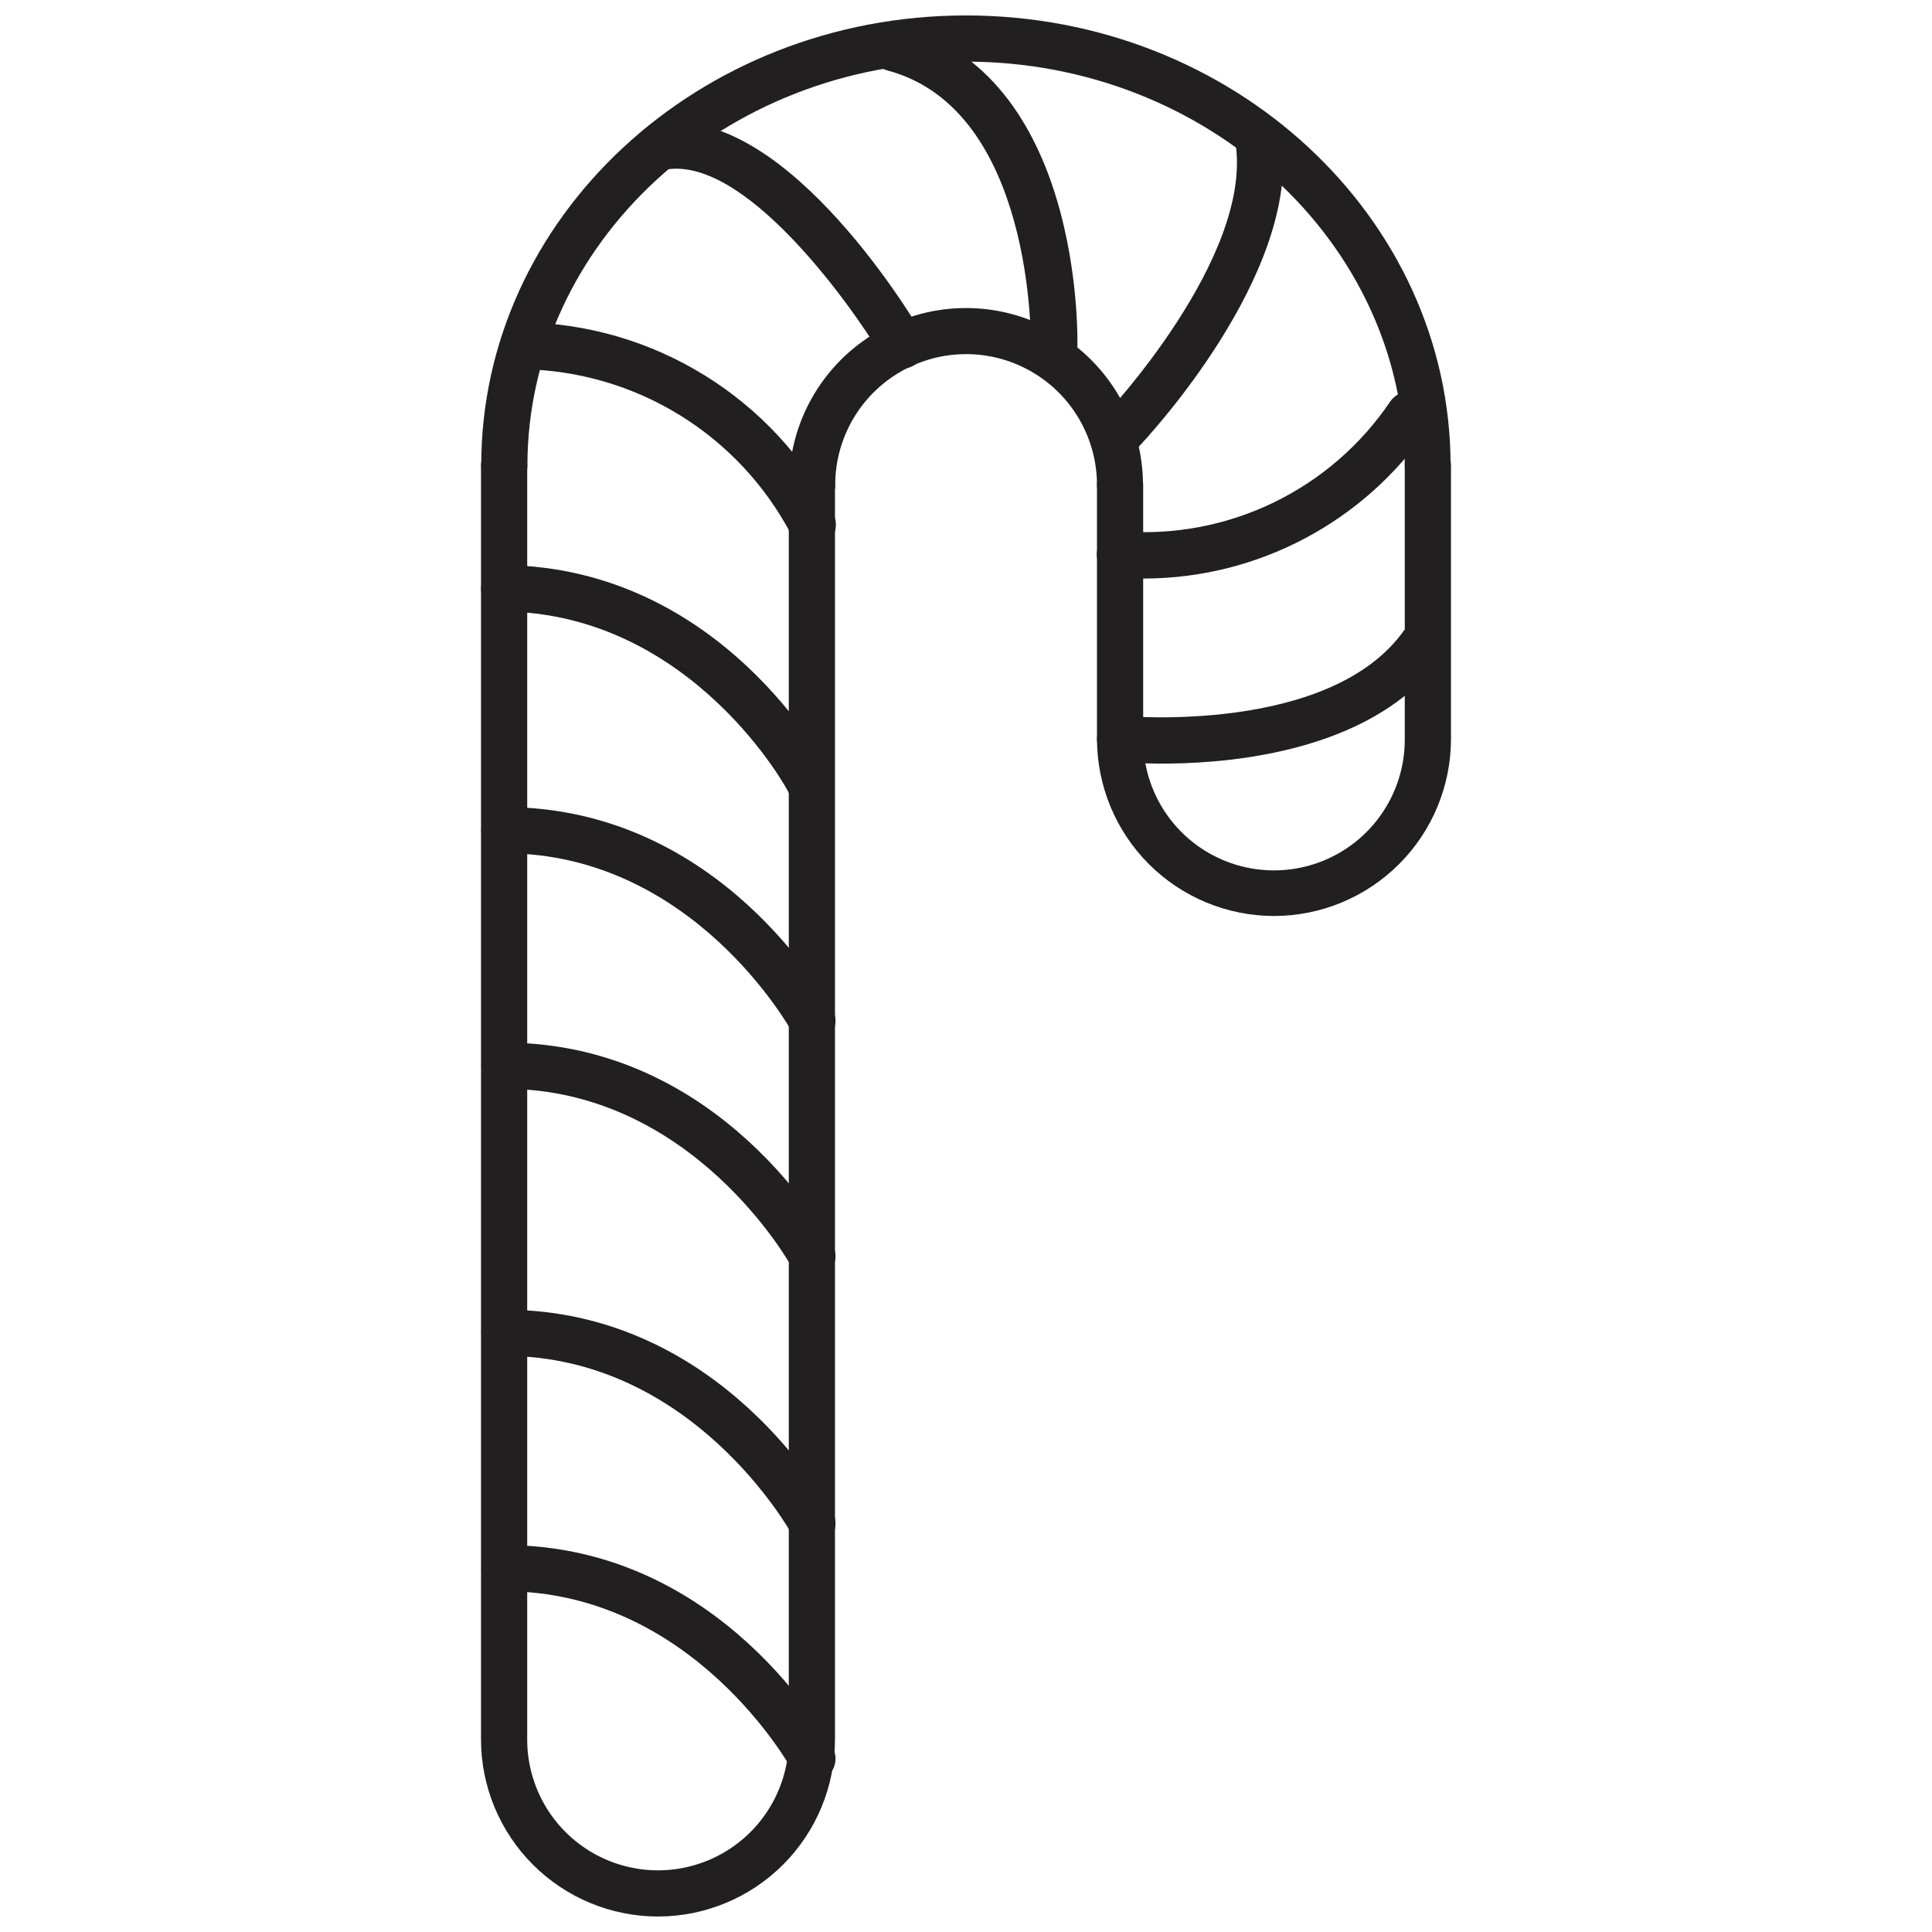
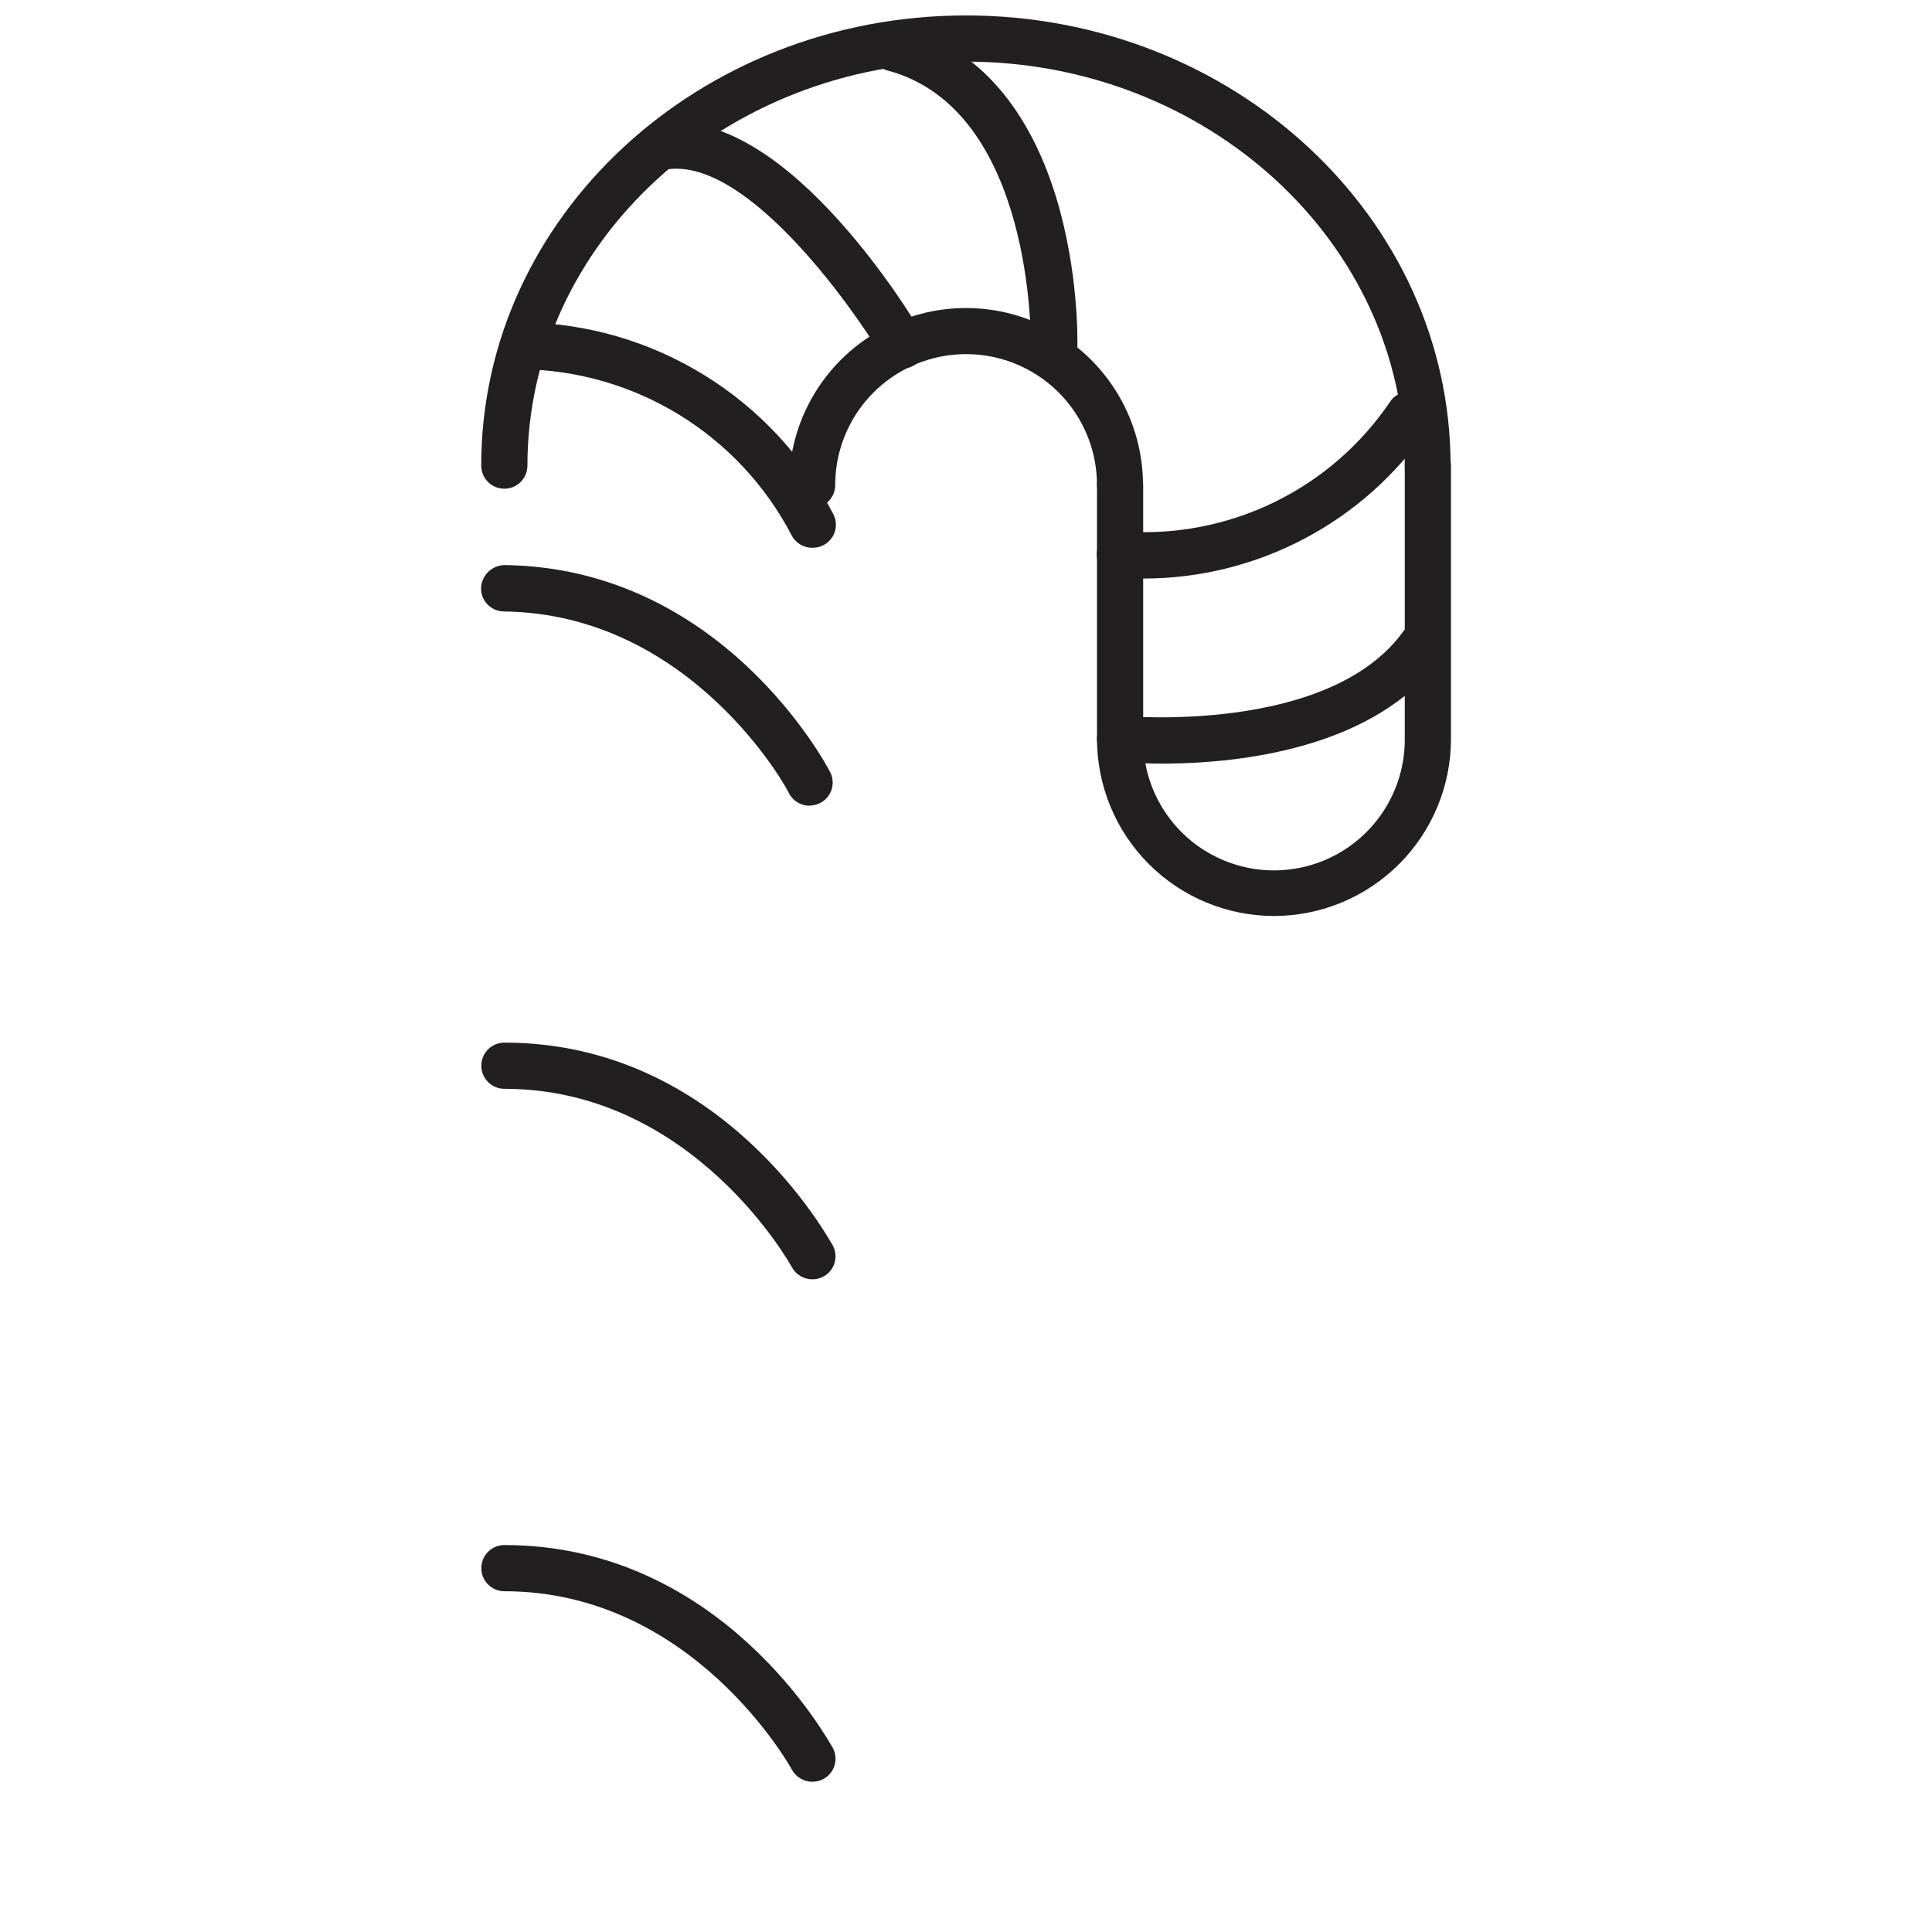
<svg xmlns="http://www.w3.org/2000/svg" width="800px" height="800px" version="1.1" viewBox="144 144 512 512">
  <defs>
    <clipPath id="b">
-       <path d="m271 261h95v390.9h-95z" />
-     </clipPath>
+       </clipPath>
    <clipPath id="a">
      <path d="m271 148.09h258v125.91h-258z" />
    </clipPath>
  </defs>
  <path d="m440.81 345.94c-3.367 0-6.098-2.731-6.098-6.098v-67.309c0-3.383 2.742-6.121 6.121-6.121 3.383 0 6.121 2.738 6.121 6.121v67.309c0 1.625-0.648 3.184-1.805 4.328-1.152 1.145-2.715 1.781-4.34 1.77z" fill="#221f20" />
  <path d="m447.11 297.32c-2.375 0.027-4.746-0.09-7.106-0.352-3.352-0.43-5.719-3.5-5.289-6.852 0.43-3.352 3.5-5.723 6.852-5.289 13.805 1 27.625-1.66 40.07-7.711 12.449-6.051 23.078-15.277 30.816-26.75 1.949-2.781 5.781-3.461 8.562-1.512 2.785 1.949 3.461 5.781 1.512 8.566-17.004 24.938-45.23 39.871-75.418 39.898z" fill="#221f20" />
  <path d="m440.81 278.63c-1.617 0-3.168-0.641-4.312-1.785-1.145-1.141-1.785-2.691-1.785-4.309 0-12.395-6.609-23.844-17.344-30.039-10.73-6.199-23.953-6.199-34.688 0-10.73 6.195-17.344 17.645-17.344 30.039 0 3.379-2.738 6.121-6.121 6.121-3.379 0-6.121-2.742-6.121-6.121 0-16.758 8.941-32.242 23.453-40.621 14.512-8.379 32.391-8.379 46.902 0 14.516 8.379 23.453 23.863 23.453 40.621 0 1.617-0.641 3.168-1.785 4.309-1.145 1.145-2.691 1.785-4.309 1.785z" fill="#221f20" />
  <path d="m481.62 386.75c-12.438-0.016-24.359-4.961-33.152-13.754-8.793-8.793-13.742-20.715-13.754-33.152 0.008-1.723 0.738-3.363 2.012-4.519 1.273-1.16 2.973-1.73 4.688-1.578 0.555 0 55.418 5.039 74.867-22.973v-43.379c0-3.379 2.742-6.121 6.121-6.121 3.383 0 6.121 2.742 6.121 6.121v72.449c-0.012 12.438-4.957 24.359-13.754 33.152-8.793 8.793-20.715 13.738-33.148 13.754zm-34.059-40.305c2.16 11.418 9.898 20.992 20.609 25.5 10.711 4.508 22.969 3.348 32.645-3.086 9.676-6.438 15.484-17.293 15.465-28.914v-11.539c-21.262 17.031-54.109 18.34-68.719 17.887z" fill="#221f20" />
  <g clip-path="url(#b)">
-     <path d="m318.43 651.9c-12.445 0-24.383-4.938-33.188-13.734-8.805-8.793-13.758-20.727-13.77-33.168v-337.55c0-3.379 2.742-6.121 6.121-6.121 3.383 0 6.121 2.742 6.121 6.121v337.55c0 12.383 6.606 23.824 17.332 30.016 10.723 6.191 23.938 6.191 34.66 0 10.727-6.191 17.332-17.633 17.332-30.016v-332.52c0-3.379 2.742-6.121 6.121-6.121 3.383 0 6.121 2.742 6.121 6.121v332.52c-0.012 12.426-4.953 24.34-13.734 33.133-8.781 8.793-20.691 13.742-33.117 13.77z" fill="#221f20" />
-   </g>
+     </g>
  <g clip-path="url(#a)">
    <path d="m522.38 273.54c-3.367 0-6.098-2.731-6.098-6.098 0-58.895-52.145-107.11-116.28-107.11-64.137 0-116.23 48.215-116.23 107.06 0 3.383-2.742 6.121-6.121 6.121-3.379 0-6.121-2.738-6.121-6.121-0.051-65.797 57.637-119.3 128.47-119.3s128.42 53.504 128.42 119.3c0.016 1.617-0.613 3.176-1.75 4.328-1.133 1.152-2.676 1.805-4.293 1.82z" fill="#221f20" />
  </g>
  <path d="m359.24 616.18c-2.254-0.008-4.32-1.242-5.394-3.227-0.25-0.453-26.098-47.258-76.176-47.258v0.004c-3.379 0-6.121-2.742-6.121-6.121 0-3.383 2.742-6.125 6.121-6.125 57.586 0 85.648 51.539 87.008 53.707 1.035 1.895 0.992 4.199-0.117 6.051-1.105 1.855-3.113 2.984-5.273 2.969z" fill="#221f20" />
-   <path d="m359.24 553.81c-2.254-0.008-4.32-1.246-5.394-3.227-0.25-0.453-26.098-47.258-76.176-47.258-3.379 0-6.121-2.738-6.121-6.121 0-3.379 2.742-6.121 6.121-6.121 57.586 0 85.648 51.539 87.008 53.707 1.035 1.895 0.992 4.195-0.117 6.051-1.105 1.852-3.113 2.981-5.273 2.969z" fill="#221f20" />
  <path d="m359.24 483.03c-2.254-0.008-4.32-1.246-5.394-3.227-0.25-0.453-26.098-47.258-76.176-47.258-3.379 0-6.121-2.738-6.121-6.121 0-3.379 2.742-6.121 6.121-6.121 57.586 0 85.648 51.539 87.008 53.707 1.035 1.895 0.992 4.195-0.117 6.051-1.105 1.852-3.113 2.981-5.273 2.969z" fill="#221f20" />
-   <path d="m359.24 420.61c-2.254-0.008-4.32-1.246-5.394-3.227-0.25-0.453-26.098-47.258-76.176-47.258-3.379 0-6.121-2.738-6.121-6.121 0-3.379 2.742-6.121 6.121-6.121 57.586 0 85.648 51.539 87.008 53.707 1.035 1.895 0.992 4.195-0.117 6.051-1.105 1.852-3.113 2.981-5.273 2.969z" fill="#221f20" />
  <path d="m358.54 357.53c-2.281 0.004-4.375-1.258-5.441-3.273 0-0.453-25.492-47.609-75.57-48.215-1.637-0.016-3.195-0.684-4.332-1.859-1.137-1.172-1.754-2.754-1.715-4.391 0.156-3.328 2.863-5.969 6.195-6.043 57.535 0.707 85.145 52.598 86.301 54.816l0.004-0.004c0.988 1.898 0.914 4.172-0.199 5.996-1.113 1.828-3.106 2.934-5.242 2.922z" fill="#221f20" />
  <path d="m359.24 289.16c-2.367 0.016-4.527-1.34-5.543-3.477-6.836-13.027-17.051-23.973-29.578-31.688-12.527-7.711-26.902-11.906-41.609-12.145-1.656-0.023-3.227-0.719-4.356-1.926-1.133-1.207-1.723-2.82-1.641-4.473 0.105-3.352 2.844-6.019 6.195-6.043 17.004 0.266 33.617 5.133 48.074 14.086 14.461 8.949 26.227 21.648 34.047 36.746 1.004 1.922 0.914 4.231-0.238 6.062-1.148 1.836-3.188 2.922-5.352 2.856z" fill="#221f20" />
  <path d="m382.92 241.65c-2.074-0.07-3.973-1.188-5.035-2.973-9.117-15.113-37.23-54.008-57.988-49.625-3.312 0.707-6.57-1.402-7.281-4.711-0.711-3.312 1.398-6.57 4.711-7.281 32.949-7.004 67.258 48.918 71.039 55.418h-0.004c1.078 1.859 1.105 4.144 0.074 6.027-1.027 1.887-2.965 3.094-5.109 3.195z" fill="#221f20" />
  <path d="m423.17 241.65c-3.375-0.082-6.051-2.871-5.992-6.25 0-0.605 0.906-62.473-38.09-72.75-3.269-0.891-5.199-4.262-4.309-7.531 0.891-3.269 4.266-5.195 7.535-4.309 48.367 12.746 47.258 81.918 47.207 84.84v0.004c-0.027 1.645-0.715 3.207-1.91 4.336-1.195 1.129-2.797 1.727-4.441 1.66z" fill="#221f20" />
-   <path d="m441.41 264.37c-2.527 0.105-4.859-1.363-5.856-3.691-0.996-2.328-0.449-5.027 1.375-6.785 0.402-0.402 38.742-41.312 34.562-71.539l-0.004-0.004c-0.457-3.352 1.887-6.441 5.242-6.902 3.352-0.457 6.441 1.887 6.902 5.242 5.039 36.074-36.074 79.805-37.785 81.617h-0.004c-1.125 1.277-2.731 2.023-4.434 2.062z" fill="#221f20" />
</svg>